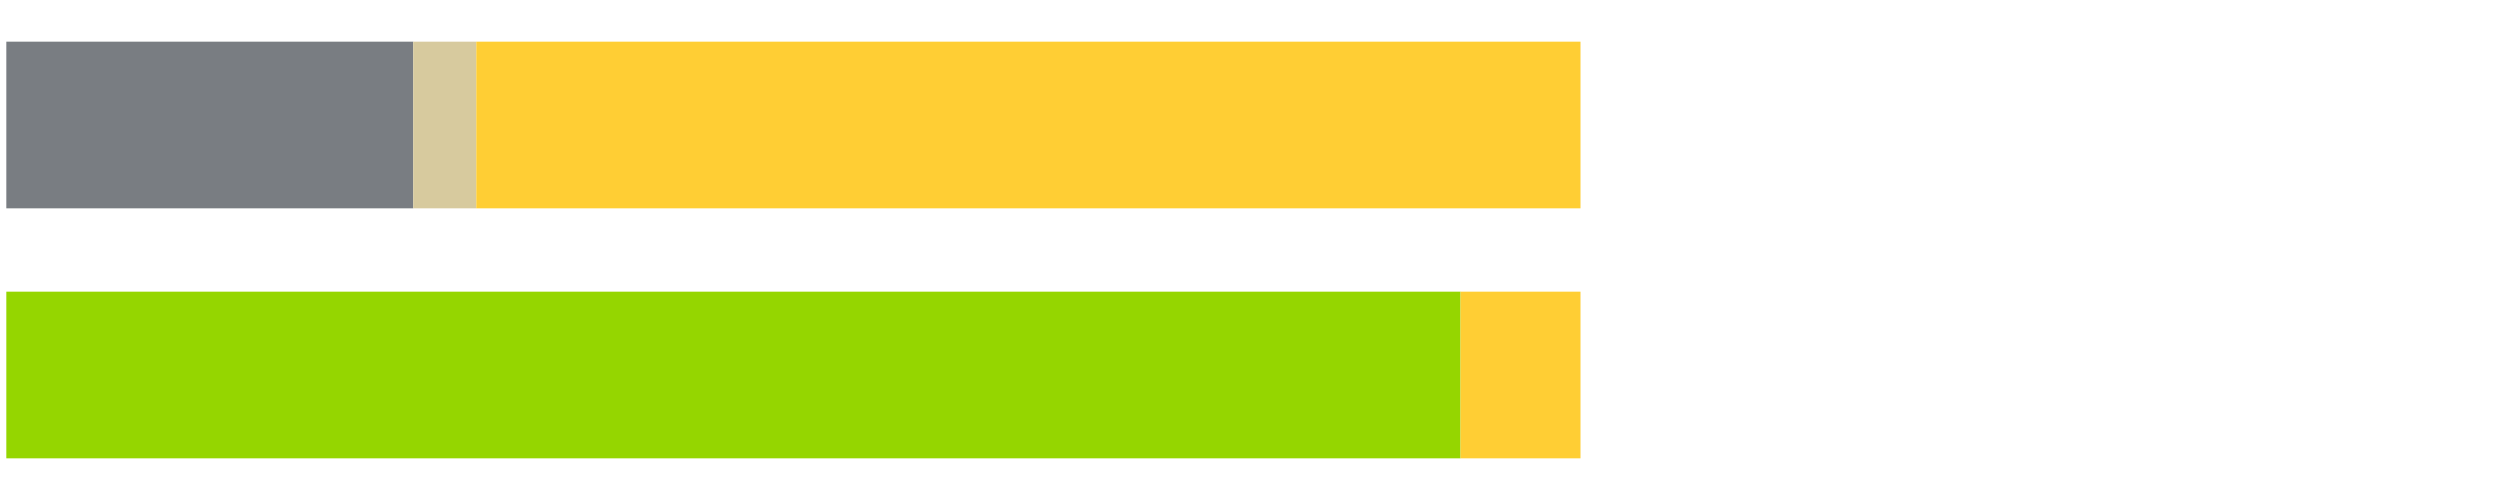
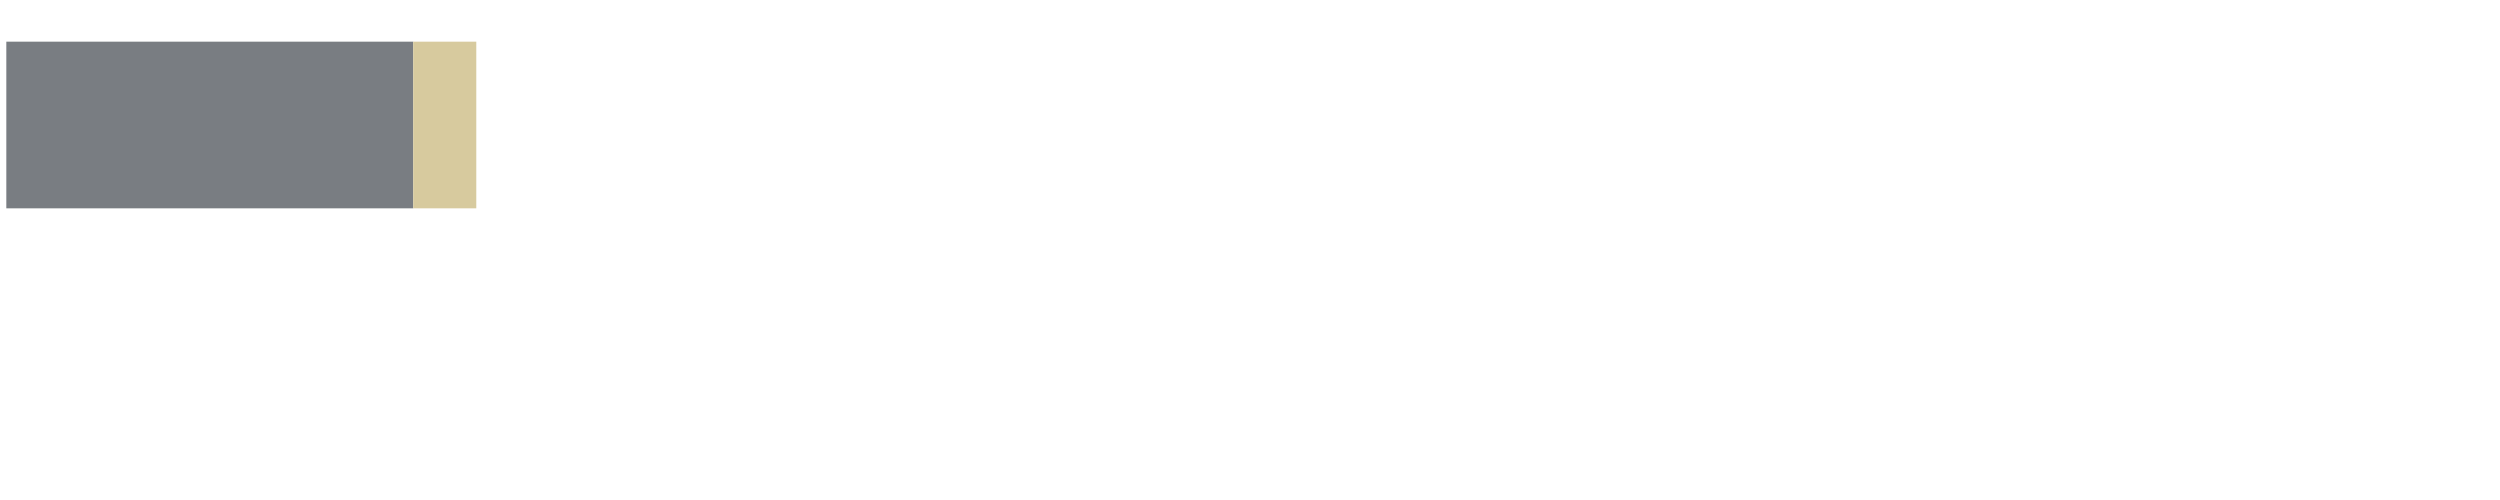
<svg xmlns="http://www.w3.org/2000/svg" width="1080pt" height="216pt" viewBox="0 0 1080 216" version="1.1">
  <g>
    <path style="stroke:none;fill-rule:nonzero;fill:#797D82;fill-opacity:1;" d="M 2.731 18 L 2.731 90 L 178.503 90 L 178.503 18 Z M 2.731 18" />
    <path style="stroke:none;fill-rule:nonzero;fill:#D7CA9E;fill-opacity:1;" d="M 178.503 18 L 178.503 90 L 205.757 90 L 205.757 18 Z M 178.503 18" />
-     <path style="stroke:none;fill-rule:nonzero;fill:#FFCE34;fill-opacity:1;" d="M 205.757 18 L 205.757 90 L 682.776 90 L 682.776 18 Z M 205.757 18" />
-     <path style="stroke:none;fill-rule:nonzero;fill:#95D600;fill-opacity:1;" d="M 2.731 126 L 2.731 198 L 630.958 198 L 630.958 126 Z M 2.731 126" />
-     <path style="stroke:none;fill-rule:nonzero;fill:#FFCE34;fill-opacity:1;" d="M 630.958 126 L 630.958 198 L 682.776 198 L 682.776 126 Z M 630.958 126" />
  </g>
</svg>